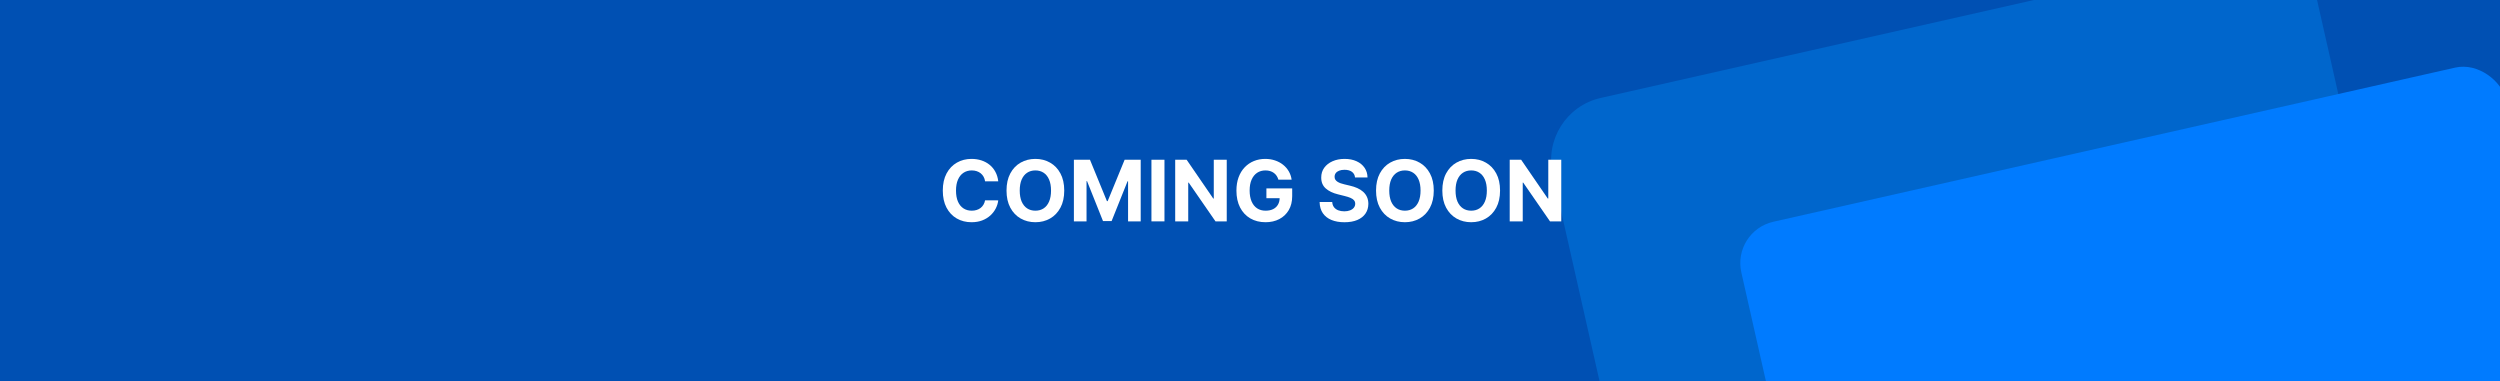
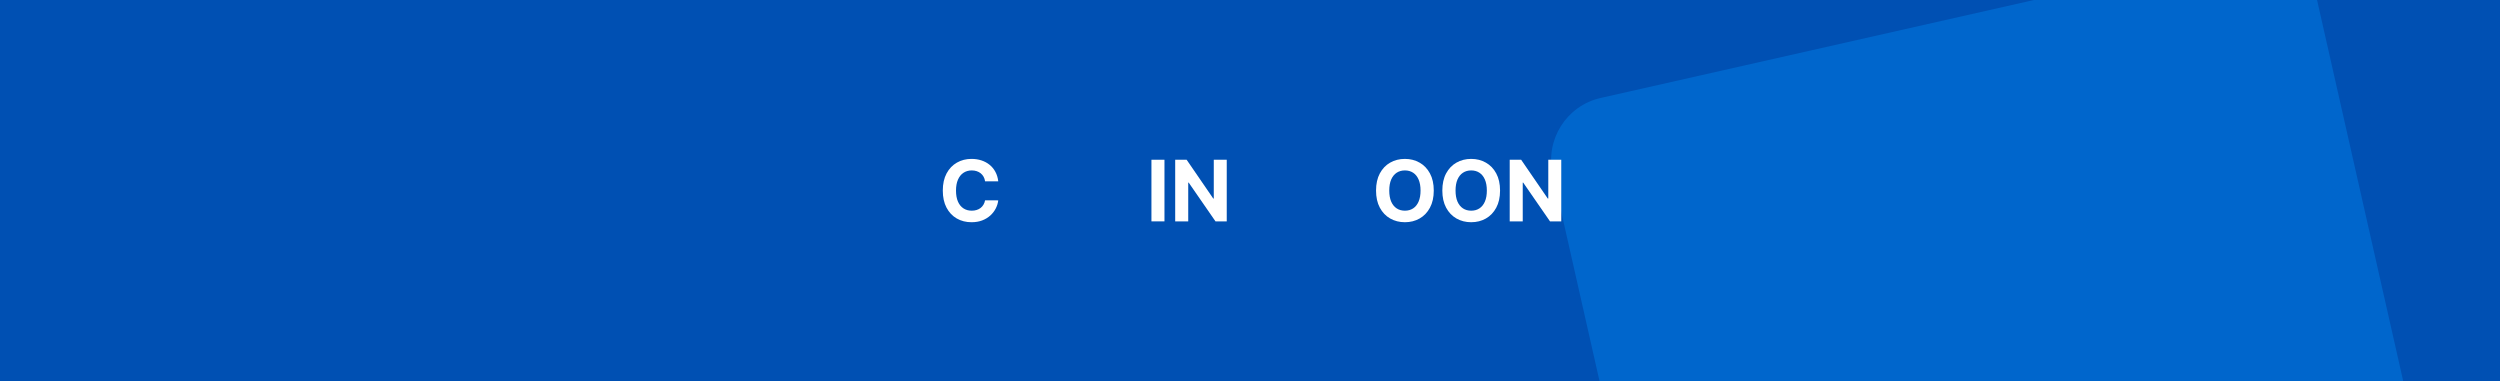
<svg xmlns="http://www.w3.org/2000/svg" width="472" height="72" viewBox="0 0 472 72" fill="none">
  <rect x="0" y="0" width="472" height="72" fill="#333333" stroke="none" />
  <g clip-path="url(#clip0_4808_27157)">
    <rect width="472" height="72" fill="#0050B3" />
    <g clip-path="url(#clip1_4808_27157)">
      <rect x="290.504" y="21.141" width="148" height="148" rx="12" transform="rotate(-12.739 290.504 21.141)" fill="#0066CC" />
-       <rect x="327" y="43.633" width="148" height="148" rx="8" transform="rotate(-12.739 327 43.633)" fill="#007BFF" />
    </g>
    <path d="M188.472 34.233H185.983C185.938 33.911 185.845 33.625 185.705 33.375C185.564 33.121 185.384 32.905 185.165 32.727C184.945 32.549 184.691 32.413 184.403 32.318C184.119 32.224 183.811 32.176 183.477 32.176C182.875 32.176 182.35 32.326 181.903 32.625C181.456 32.92 181.11 33.352 180.864 33.92C180.617 34.485 180.494 35.17 180.494 35.977C180.494 36.807 180.617 37.504 180.864 38.068C181.114 38.633 181.462 39.059 181.909 39.347C182.356 39.635 182.873 39.778 183.46 39.778C183.79 39.778 184.095 39.735 184.375 39.648C184.659 39.561 184.911 39.434 185.131 39.267C185.35 39.097 185.532 38.89 185.676 38.648C185.824 38.405 185.926 38.129 185.983 37.818L188.472 37.83C188.407 38.364 188.246 38.879 187.989 39.375C187.735 39.867 187.392 40.309 186.96 40.699C186.532 41.085 186.021 41.392 185.426 41.619C184.835 41.843 184.167 41.955 183.42 41.955C182.383 41.955 181.455 41.72 180.636 41.25C179.822 40.78 179.178 40.1 178.705 39.21C178.235 38.32 178 37.242 178 35.977C178 34.708 178.239 33.629 178.716 32.739C179.193 31.849 179.841 31.171 180.659 30.704C181.477 30.235 182.398 30 183.42 30C184.095 30 184.72 30.095 185.295 30.284C185.875 30.474 186.388 30.75 186.835 31.114C187.282 31.474 187.646 31.915 187.926 32.438C188.21 32.96 188.392 33.559 188.472 34.233Z" fill="white" />
-     <path d="M200.929 35.977C200.929 37.246 200.688 38.326 200.207 39.216C199.73 40.106 199.079 40.786 198.253 41.256C197.431 41.722 196.507 41.955 195.48 41.955C194.446 41.955 193.518 41.72 192.696 41.25C191.874 40.78 191.224 40.1 190.747 39.21C190.27 38.32 190.031 37.242 190.031 35.977C190.031 34.708 190.27 33.629 190.747 32.739C191.224 31.849 191.874 31.171 192.696 30.704C193.518 30.235 194.446 30 195.48 30C196.507 30 197.431 30.235 198.253 30.704C199.079 31.171 199.73 31.849 200.207 32.739C200.688 33.629 200.929 34.708 200.929 35.977ZM198.435 35.977C198.435 35.155 198.312 34.462 198.065 33.898C197.823 33.333 197.48 32.905 197.037 32.614C196.594 32.322 196.075 32.176 195.48 32.176C194.885 32.176 194.366 32.322 193.923 32.614C193.48 32.905 193.135 33.333 192.889 33.898C192.647 34.462 192.526 35.155 192.526 35.977C192.526 36.799 192.647 37.492 192.889 38.057C193.135 38.621 193.48 39.049 193.923 39.341C194.366 39.633 194.885 39.778 195.48 39.778C196.075 39.778 196.594 39.633 197.037 39.341C197.48 39.049 197.823 38.621 198.065 38.057C198.312 37.492 198.435 36.799 198.435 35.977Z" fill="white" />
-     <path d="M202.751 30.159H205.786L208.99 37.977H209.126L212.331 30.159H215.365V41.795H212.979V34.222H212.882L209.871 41.739H208.246L205.234 34.193H205.138V41.795H202.751V30.159Z" fill="white" />
    <path d="M219.852 30.159V41.795H217.392V30.159H219.852Z" fill="white" />
    <path d="M231.609 30.159V41.795H229.484L224.422 34.472H224.337V41.795H221.876V30.159H224.036L229.058 37.477H229.161V30.159H231.609Z" fill="white" />
-     <path d="M241.358 33.92C241.278 33.644 241.167 33.4 241.023 33.188C240.879 32.972 240.703 32.79 240.494 32.642C240.29 32.49 240.055 32.375 239.79 32.295C239.528 32.216 239.239 32.176 238.92 32.176C238.326 32.176 237.803 32.324 237.352 32.619C236.905 32.915 236.557 33.345 236.307 33.909C236.057 34.47 235.932 35.155 235.932 35.966C235.932 36.776 236.055 37.466 236.301 38.034C236.547 38.602 236.896 39.036 237.347 39.335C237.797 39.631 238.33 39.778 238.943 39.778C239.5 39.778 239.975 39.68 240.369 39.483C240.767 39.282 241.07 39 241.278 38.636C241.491 38.273 241.597 37.843 241.597 37.347L242.097 37.42H239.097V35.568H243.966V37.034C243.966 38.057 243.75 38.936 243.318 39.67C242.886 40.401 242.292 40.966 241.534 41.364C240.777 41.758 239.909 41.955 238.932 41.955C237.841 41.955 236.883 41.714 236.057 41.233C235.231 40.748 234.587 40.061 234.125 39.17C233.667 38.276 233.438 37.216 233.438 35.989C233.438 35.045 233.574 34.205 233.847 33.466C234.123 32.724 234.509 32.095 235.006 31.579C235.502 31.064 236.08 30.672 236.739 30.403C237.398 30.134 238.112 30 238.881 30C239.54 30 240.153 30.097 240.722 30.29C241.29 30.479 241.794 30.748 242.233 31.097C242.676 31.445 243.038 31.86 243.318 32.341C243.598 32.818 243.778 33.345 243.858 33.92H241.358Z" fill="white" />
-     <path d="M255.83 33.506C255.784 33.047 255.589 32.691 255.244 32.438C254.9 32.184 254.432 32.057 253.841 32.057C253.439 32.057 253.1 32.114 252.824 32.227C252.547 32.337 252.335 32.49 252.188 32.688C252.044 32.885 251.972 33.108 251.972 33.358C251.964 33.566 252.008 33.748 252.102 33.903C252.201 34.059 252.335 34.193 252.506 34.307C252.676 34.417 252.873 34.513 253.097 34.597C253.32 34.676 253.559 34.744 253.812 34.801L254.858 35.051C255.366 35.165 255.831 35.316 256.256 35.506C256.68 35.695 257.047 35.928 257.358 36.205C257.669 36.481 257.909 36.807 258.08 37.182C258.254 37.557 258.343 37.987 258.347 38.472C258.343 39.184 258.161 39.801 257.801 40.324C257.445 40.843 256.93 41.246 256.256 41.534C255.585 41.818 254.777 41.96 253.83 41.96C252.89 41.96 252.072 41.816 251.375 41.528C250.682 41.24 250.14 40.814 249.75 40.25C249.364 39.682 249.161 38.979 249.142 38.142H251.523C251.549 38.532 251.661 38.858 251.858 39.119C252.059 39.377 252.326 39.572 252.659 39.705C252.996 39.833 253.377 39.898 253.801 39.898C254.218 39.898 254.58 39.837 254.886 39.716C255.197 39.595 255.438 39.426 255.608 39.21C255.778 38.994 255.864 38.746 255.864 38.466C255.864 38.205 255.786 37.985 255.631 37.807C255.479 37.629 255.256 37.477 254.96 37.352C254.669 37.227 254.311 37.114 253.886 37.011L252.619 36.693C251.638 36.455 250.864 36.081 250.295 35.574C249.727 35.066 249.445 34.383 249.449 33.523C249.445 32.818 249.633 32.203 250.011 31.676C250.394 31.15 250.919 30.739 251.585 30.443C252.252 30.148 253.009 30 253.858 30C254.722 30 255.475 30.148 256.119 30.443C256.767 30.739 257.271 31.15 257.631 31.676C257.991 32.203 258.176 32.812 258.188 33.506H255.83Z" fill="white" />
    <path d="M270.695 35.977C270.695 37.246 270.454 38.326 269.973 39.216C269.496 40.106 268.844 40.786 268.018 41.256C267.196 41.722 266.272 41.955 265.246 41.955C264.212 41.955 263.284 41.72 262.462 41.25C261.64 40.78 260.99 40.1 260.513 39.21C260.036 38.32 259.797 37.242 259.797 35.977C259.797 34.708 260.036 33.629 260.513 32.739C260.99 31.849 261.64 31.171 262.462 30.704C263.284 30.235 264.212 30 265.246 30C266.272 30 267.196 30.235 268.018 30.704C268.844 31.171 269.496 31.849 269.973 32.739C270.454 33.629 270.695 34.708 270.695 35.977ZM268.2 35.977C268.2 35.155 268.077 34.462 267.831 33.898C267.589 33.333 267.246 32.905 266.803 32.614C266.359 32.322 265.84 32.176 265.246 32.176C264.651 32.176 264.132 32.322 263.689 32.614C263.246 32.905 262.901 33.333 262.655 33.898C262.412 34.462 262.291 35.155 262.291 35.977C262.291 36.799 262.412 37.492 262.655 38.057C262.901 38.621 263.246 39.049 263.689 39.341C264.132 39.633 264.651 39.778 265.246 39.778C265.84 39.778 266.359 39.633 266.803 39.341C267.246 39.049 267.589 38.621 267.831 38.057C268.077 37.492 268.2 36.799 268.2 35.977Z" fill="white" />
    <path d="M283.21 35.977C283.21 37.246 282.97 38.326 282.489 39.216C282.011 40.106 281.36 40.786 280.534 41.256C279.712 41.722 278.788 41.955 277.761 41.955C276.727 41.955 275.799 41.72 274.977 41.25C274.155 40.78 273.506 40.1 273.028 39.21C272.551 38.32 272.312 37.242 272.312 35.977C272.312 34.708 272.551 33.629 273.028 32.739C273.506 31.849 274.155 31.171 274.977 30.704C275.799 30.235 276.727 30 277.761 30C278.788 30 279.712 30.235 280.534 30.704C281.36 31.171 282.011 31.849 282.489 32.739C282.97 33.629 283.21 34.708 283.21 35.977ZM280.716 35.977C280.716 35.155 280.593 34.462 280.347 33.898C280.104 33.333 279.761 32.905 279.318 32.614C278.875 32.322 278.356 32.176 277.761 32.176C277.167 32.176 276.648 32.322 276.205 32.614C275.761 32.905 275.417 33.333 275.17 33.898C274.928 34.462 274.807 35.155 274.807 35.977C274.807 36.799 274.928 37.492 275.17 38.057C275.417 38.621 275.761 39.049 276.205 39.341C276.648 39.633 277.167 39.778 277.761 39.778C278.356 39.778 278.875 39.633 279.318 39.341C279.761 39.049 280.104 38.621 280.347 38.057C280.593 37.492 280.716 36.799 280.716 35.977Z" fill="white" />
    <path d="M294.766 30.159V41.795H292.641L287.578 34.472H287.493V41.795H285.033V30.159H287.192L292.214 37.477H292.317V30.159H294.766Z" fill="white" />
  </g>
  <defs>
    <clipPath id="clip0_4808_27157">
      <rect width="472" height="72" fill="white" />
    </clipPath>
    <clipPath id="clip1_4808_27157">
      <rect width="232" height="132" fill="white" transform="translate(291)" />
    </clipPath>
  </defs>
</svg>